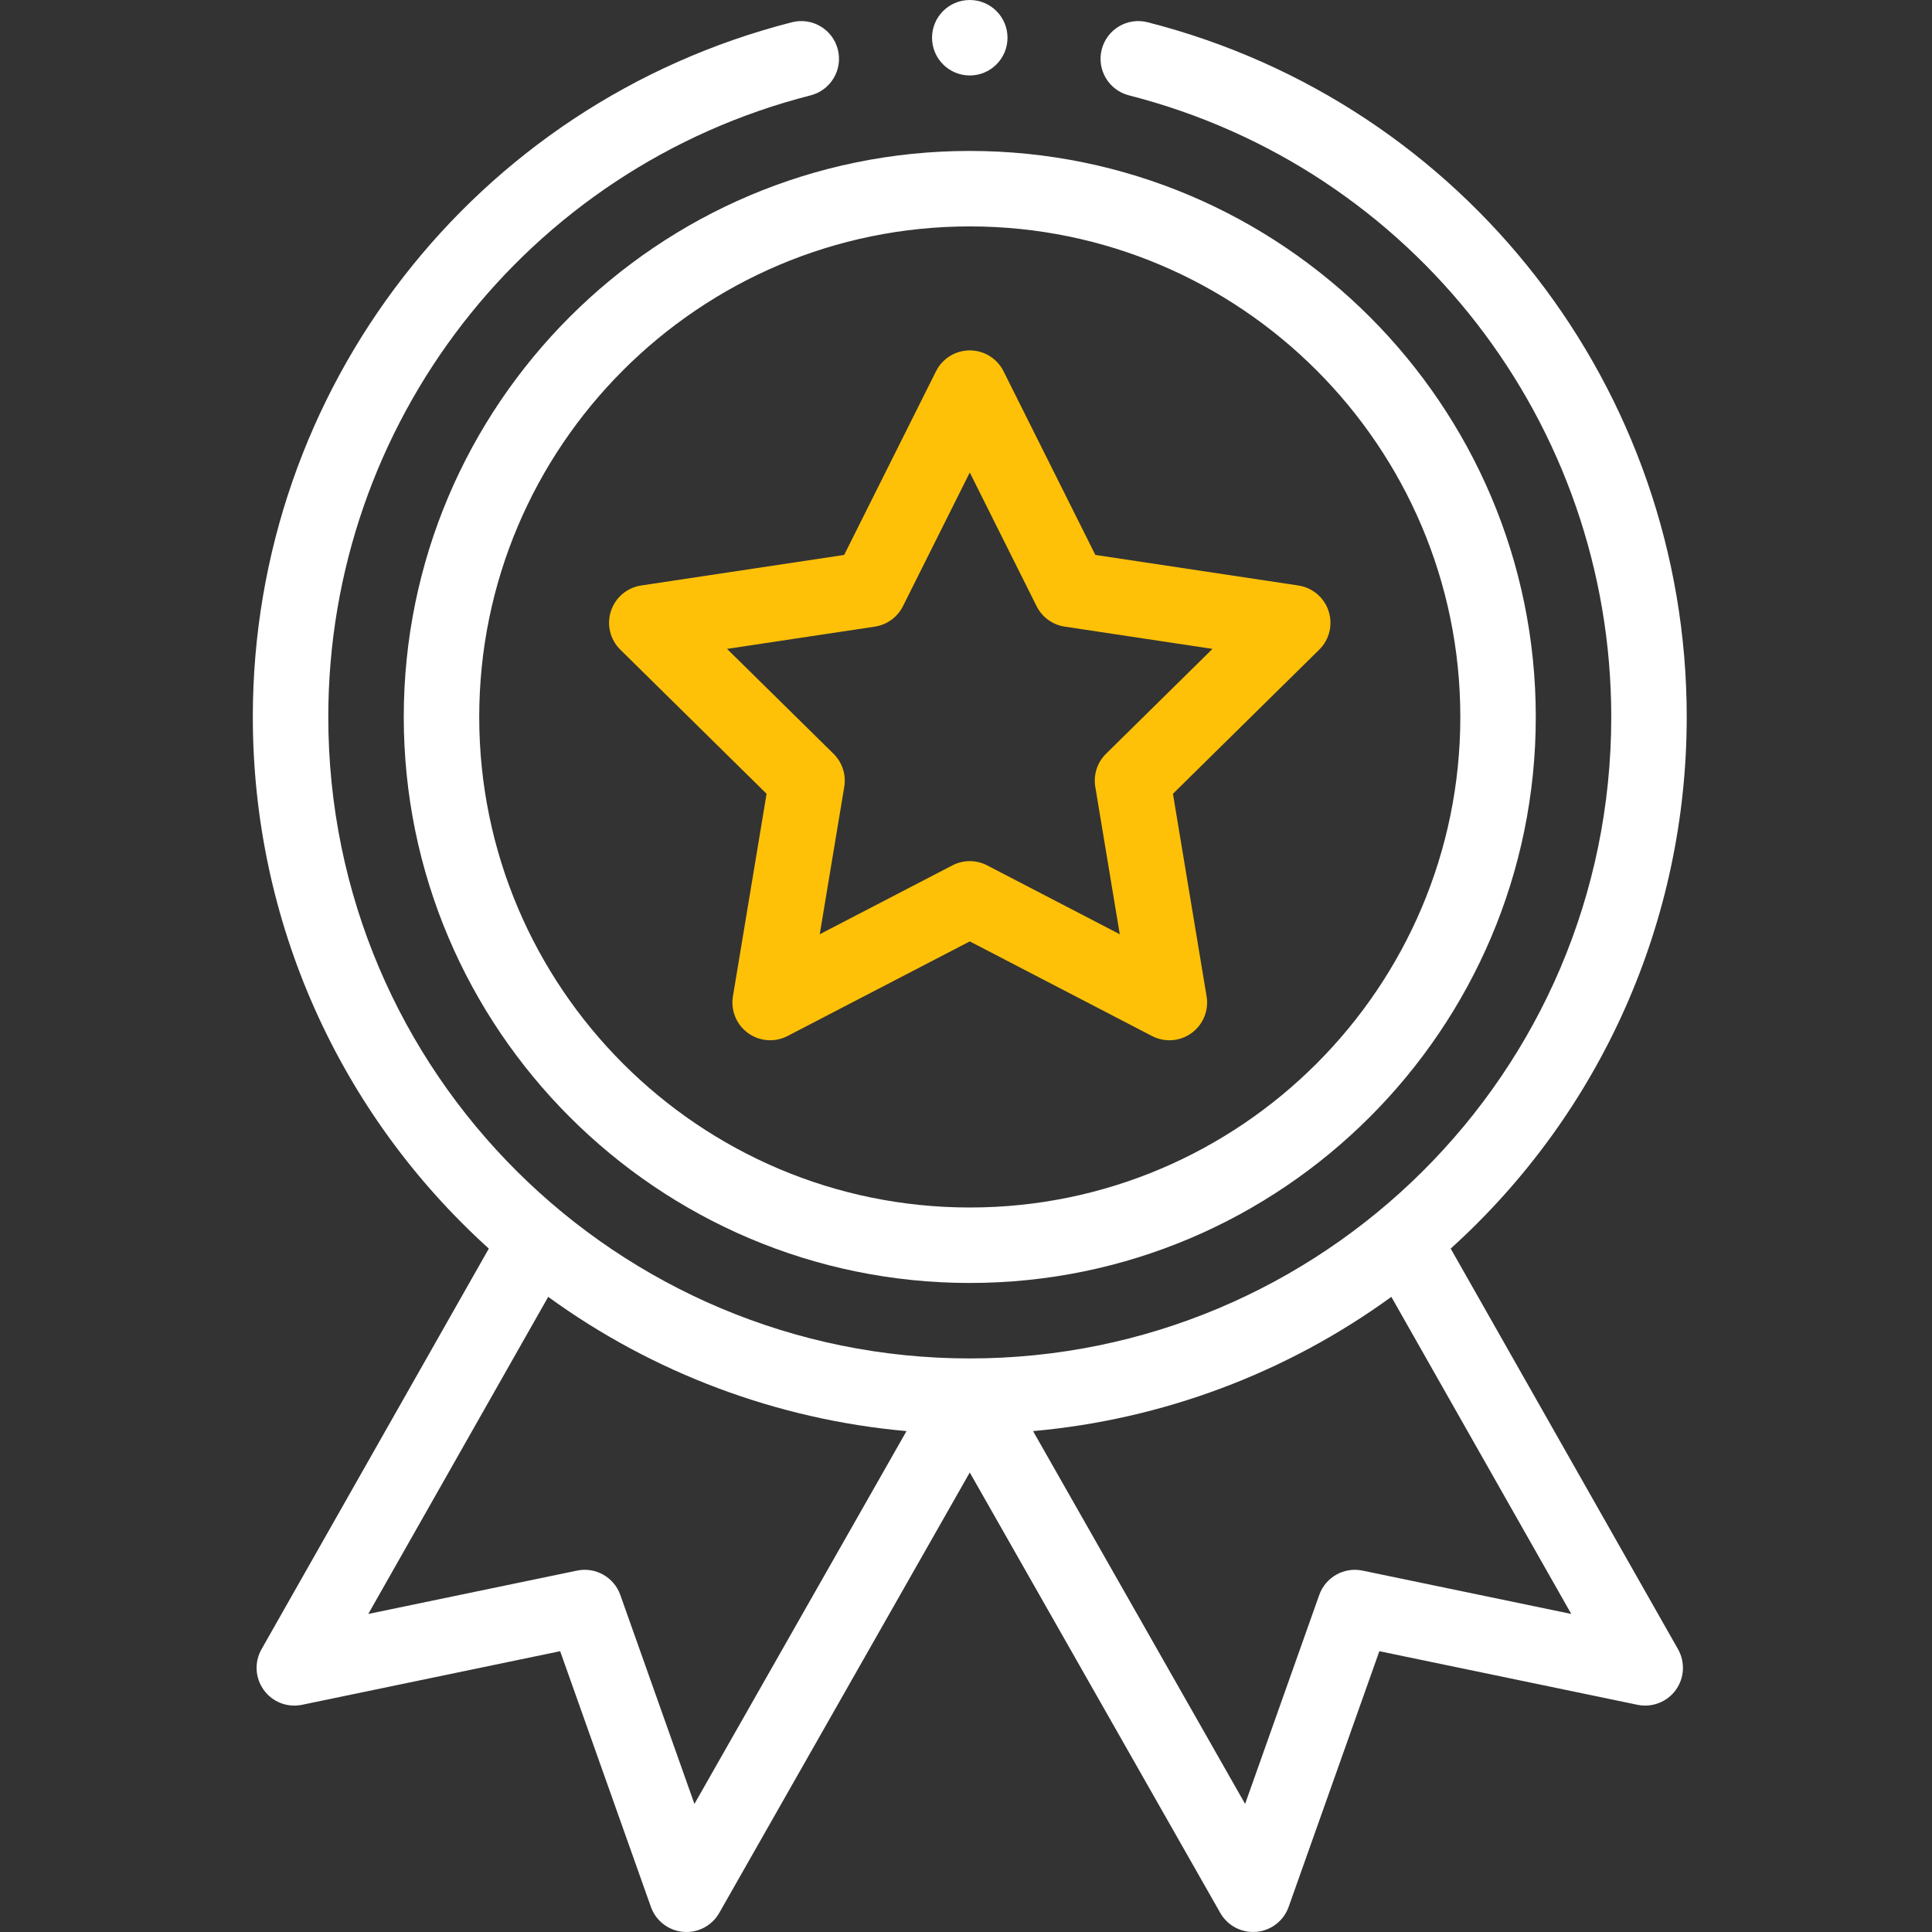
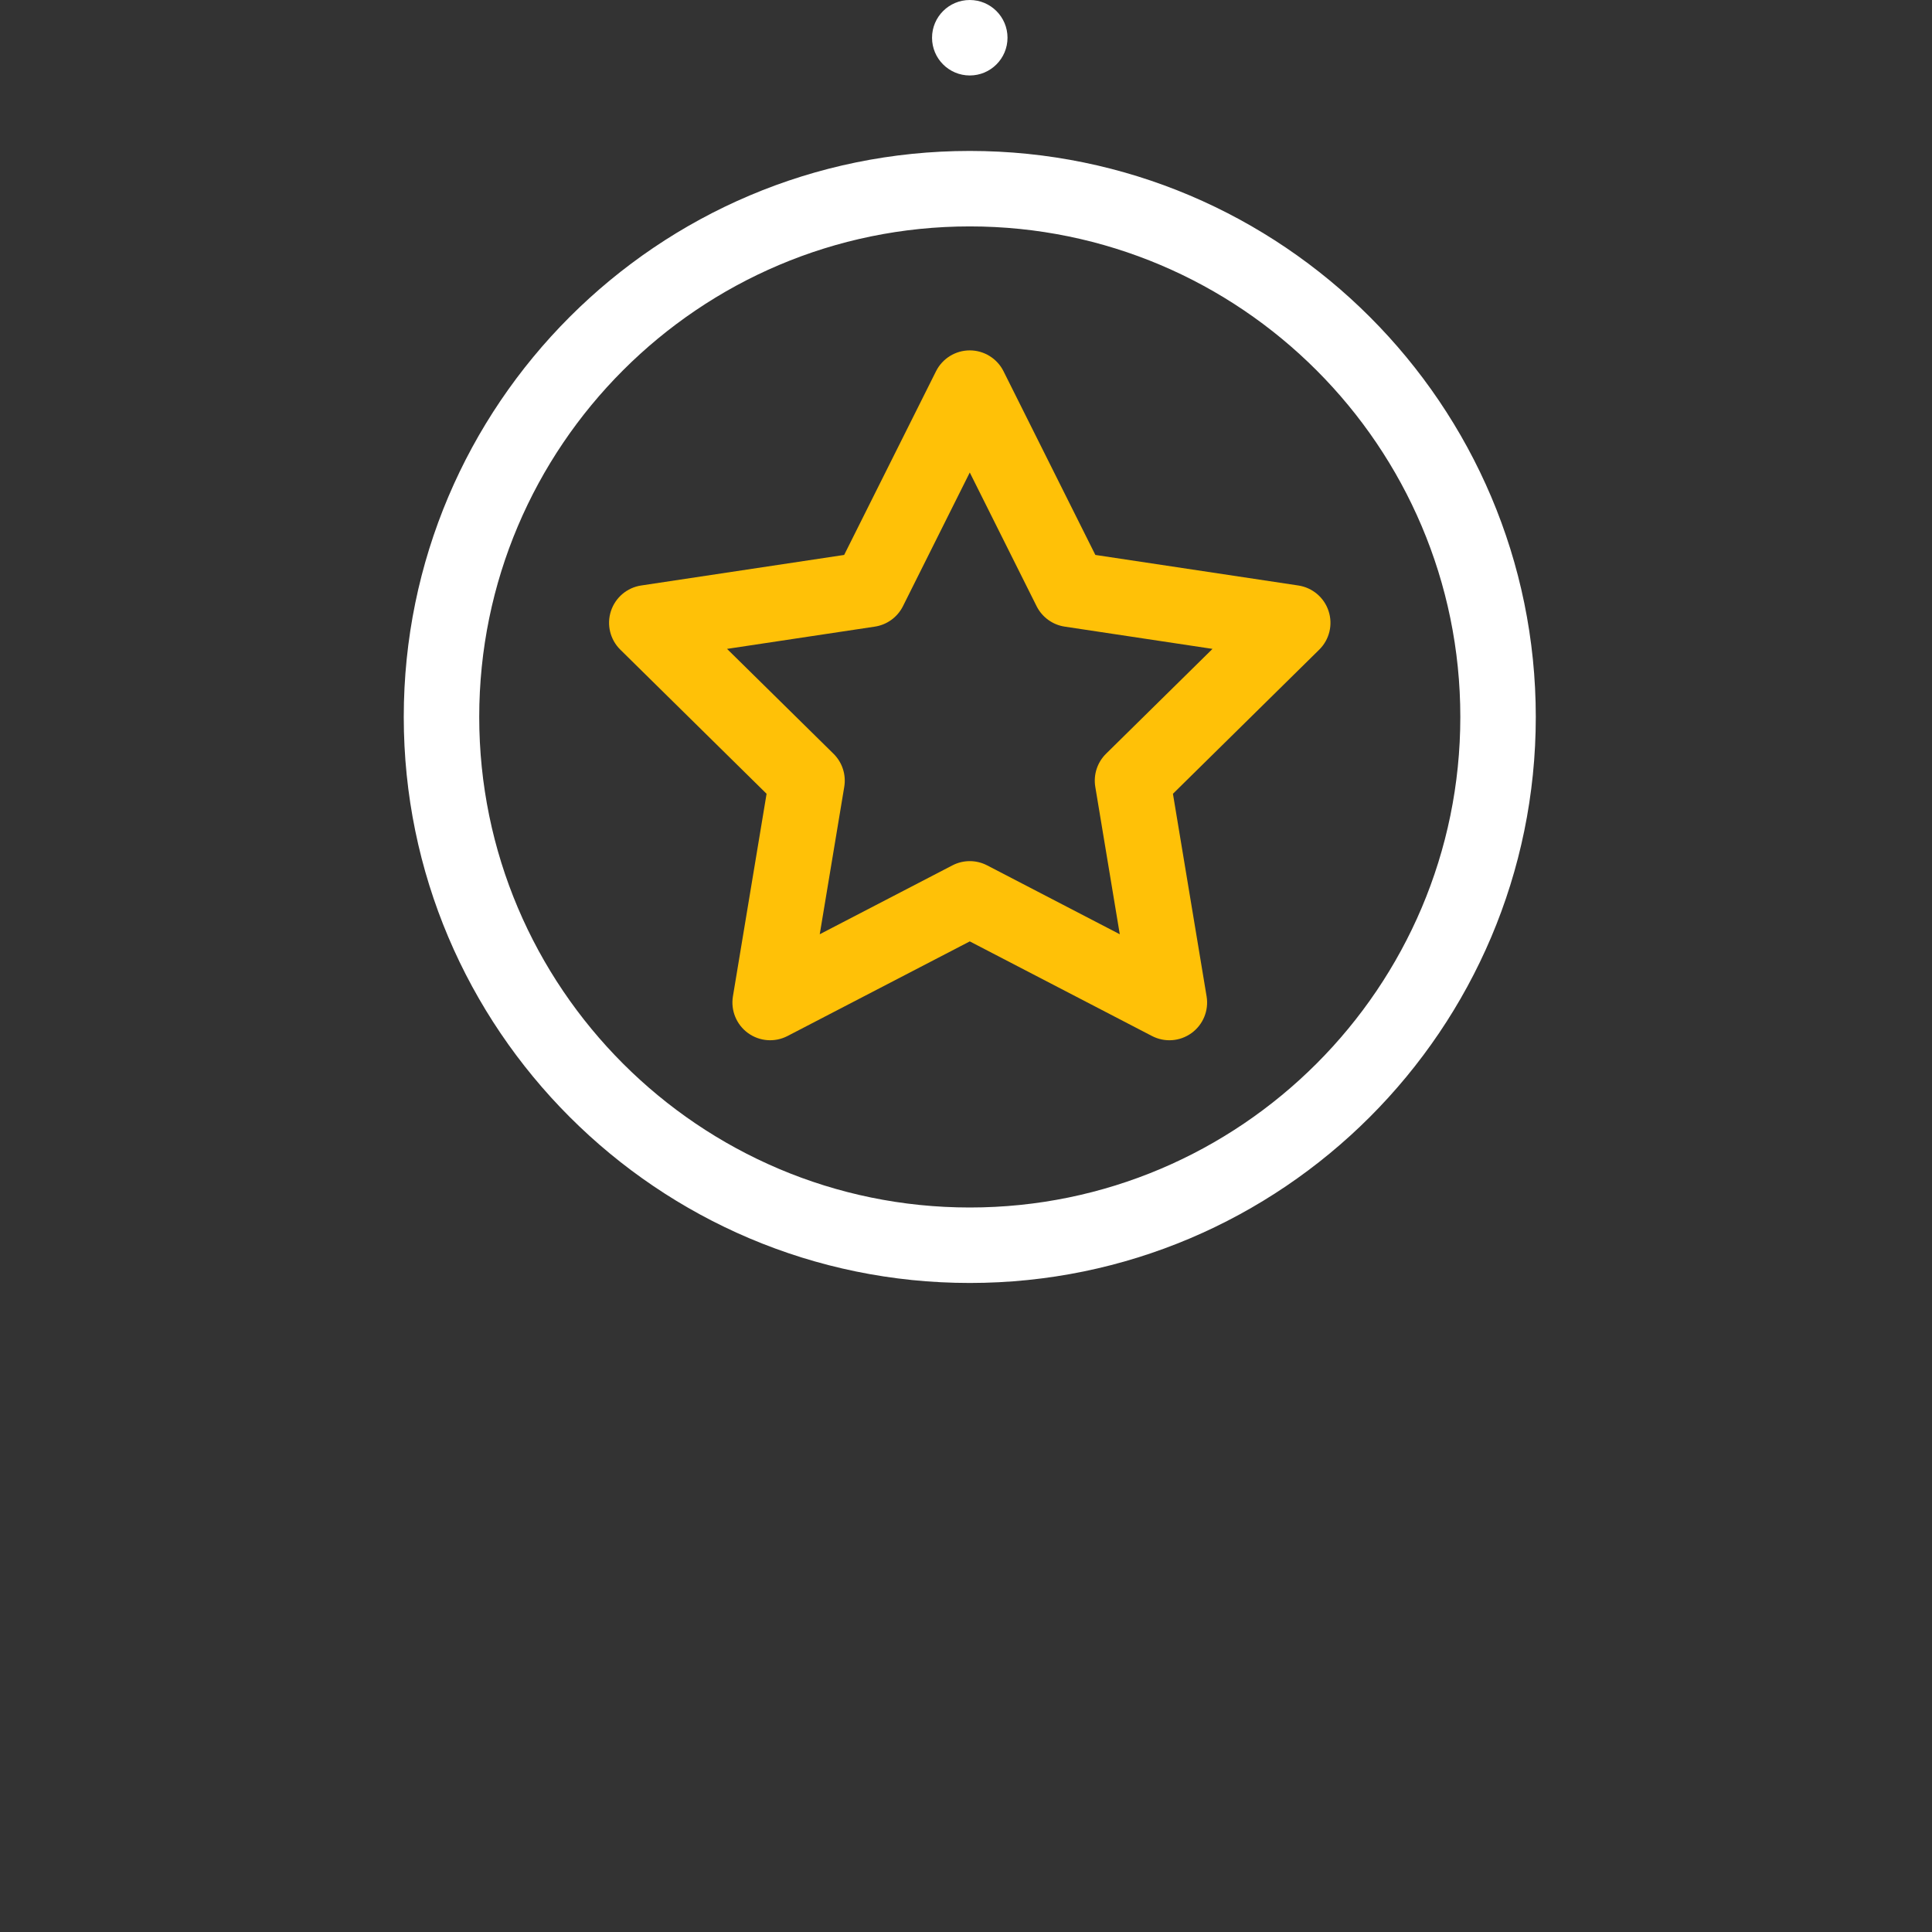
<svg xmlns="http://www.w3.org/2000/svg" width="64" height="64" viewBox="0 0 64 64" fill="none">
  <rect x="0" y="0" width="64" height="64" fill="#333333" stroke="none" />
  <g clip-path="url(#clip0_559_14389)">
-     <path d="M13.375 23.75C13.375 34.089 21.786 42.5 32.125 42.5C42.464 42.5 50.875 34.089 50.875 23.75C50.875 13.411 42.464 5 32.125 5C21.786 5 13.375 13.411 13.375 23.75ZM32.125 7.5C41.086 7.5 48.375 14.79 48.375 23.75C48.375 32.711 41.086 40 32.125 40C23.165 40 15.875 32.711 15.875 23.75C15.875 14.79 23.165 7.5 32.125 7.5Z" fill="white" />
+     <path d="M13.375 23.75C13.375 34.089 21.786 42.5 32.125 42.5C42.464 42.5 50.875 34.089 50.875 23.75C50.875 13.411 42.464 5 32.125 5C21.786 5 13.375 13.411 13.375 23.75ZM32.125 7.5C41.086 7.5 48.375 14.79 48.375 23.75C48.375 32.711 41.086 40 32.125 40C23.165 40 15.875 32.711 15.875 23.75C15.875 14.79 23.165 7.5 32.125 7.5" fill="white" />
    <path d="M20.549 21.521L25.394 26.295L24.279 33.005C24.202 33.472 24.395 33.943 24.778 34.221C25.161 34.499 25.668 34.537 26.088 34.319L32.125 31.185L38.161 34.319C38.578 34.536 39.085 34.502 39.472 34.221C39.855 33.943 40.048 33.472 39.97 33.005L38.855 26.295L43.701 21.521C44.038 21.189 44.159 20.695 44.012 20.245C43.866 19.794 43.477 19.466 43.009 19.395L36.285 18.383L33.243 12.298C33.031 11.875 32.598 11.607 32.125 11.607C31.651 11.607 31.219 11.875 31.007 12.298L27.964 18.383L21.24 19.395C20.772 19.465 20.384 19.794 20.237 20.245C20.091 20.695 20.212 21.189 20.549 21.521ZM28.979 20.758C29.381 20.698 29.729 20.445 29.911 20.082L32.125 15.652L34.339 20.082C34.522 20.445 34.869 20.698 35.272 20.758L40.166 21.495L36.639 24.969C36.349 25.255 36.216 25.664 36.283 26.065L37.094 30.948L32.701 28.667C32.52 28.573 32.323 28.526 32.125 28.526C31.927 28.526 31.73 28.573 31.549 28.667L27.155 30.948L27.967 26.065C28.034 25.664 27.901 25.255 27.611 24.969L24.084 21.495L28.979 20.758Z" fill="#FFC107" />
    <path d="M33.375 1.25C33.375 1.94 32.815 2.5 32.125 2.5C31.435 2.5 30.875 1.94 30.875 1.25C30.875 0.56 31.435 0 32.125 0C32.815 0 33.375 0.56 33.375 1.25Z" fill="white" />
-     <path d="M26.234 0.737C15.719 3.421 8.375 12.884 8.375 23.75C8.375 30.498 11.212 36.857 16.193 41.361L8.663 54.633C8.42 55.06 8.451 55.589 8.74 55.986C9.029 56.383 9.523 56.574 10.004 56.474L18.556 54.698L21.562 63.168C21.725 63.629 22.143 63.952 22.63 63.995C23.117 64.039 23.584 63.793 23.826 63.368L32.125 48.778L40.423 63.368C40.647 63.761 41.063 63.999 41.509 63.999C41.546 63.999 41.583 63.998 41.62 63.995C42.107 63.952 42.525 63.628 42.688 63.168L45.693 54.698L54.246 56.474C54.726 56.573 55.221 56.382 55.51 55.986C55.799 55.589 55.829 55.06 55.587 54.633L48.056 41.361C53.037 36.857 55.875 30.498 55.875 23.75C55.875 12.884 48.531 3.421 38.016 0.737C37.347 0.566 36.666 0.97 36.496 1.639C36.325 2.308 36.729 2.988 37.398 3.159C46.805 5.56 53.375 14.028 53.375 23.75C53.375 35.583 43.765 45 32.125 45C20.477 45 10.875 35.575 10.875 23.75C10.875 14.028 17.445 5.56 26.852 3.159C27.521 2.988 27.925 2.308 27.754 1.639C27.584 0.97 26.903 0.566 26.234 0.737ZM23.004 59.757L20.548 52.834C20.339 52.246 19.728 51.901 19.116 52.028L12.2 53.464L18.16 42.96C21.635 45.487 25.75 47.026 30.029 47.407L23.004 59.757ZM45.134 52.028C44.523 51.901 43.911 52.246 43.702 52.834L41.246 59.757L34.221 47.407C38.5 47.026 42.614 45.487 46.09 42.96L52.05 53.464L45.134 52.028Z" fill="white" />
  </g>
  <defs>
    <clipPath id="clip0_559_14389">
      <rect width="64" height="64" fill="white" />
    </clipPath>
  </defs>
</svg>